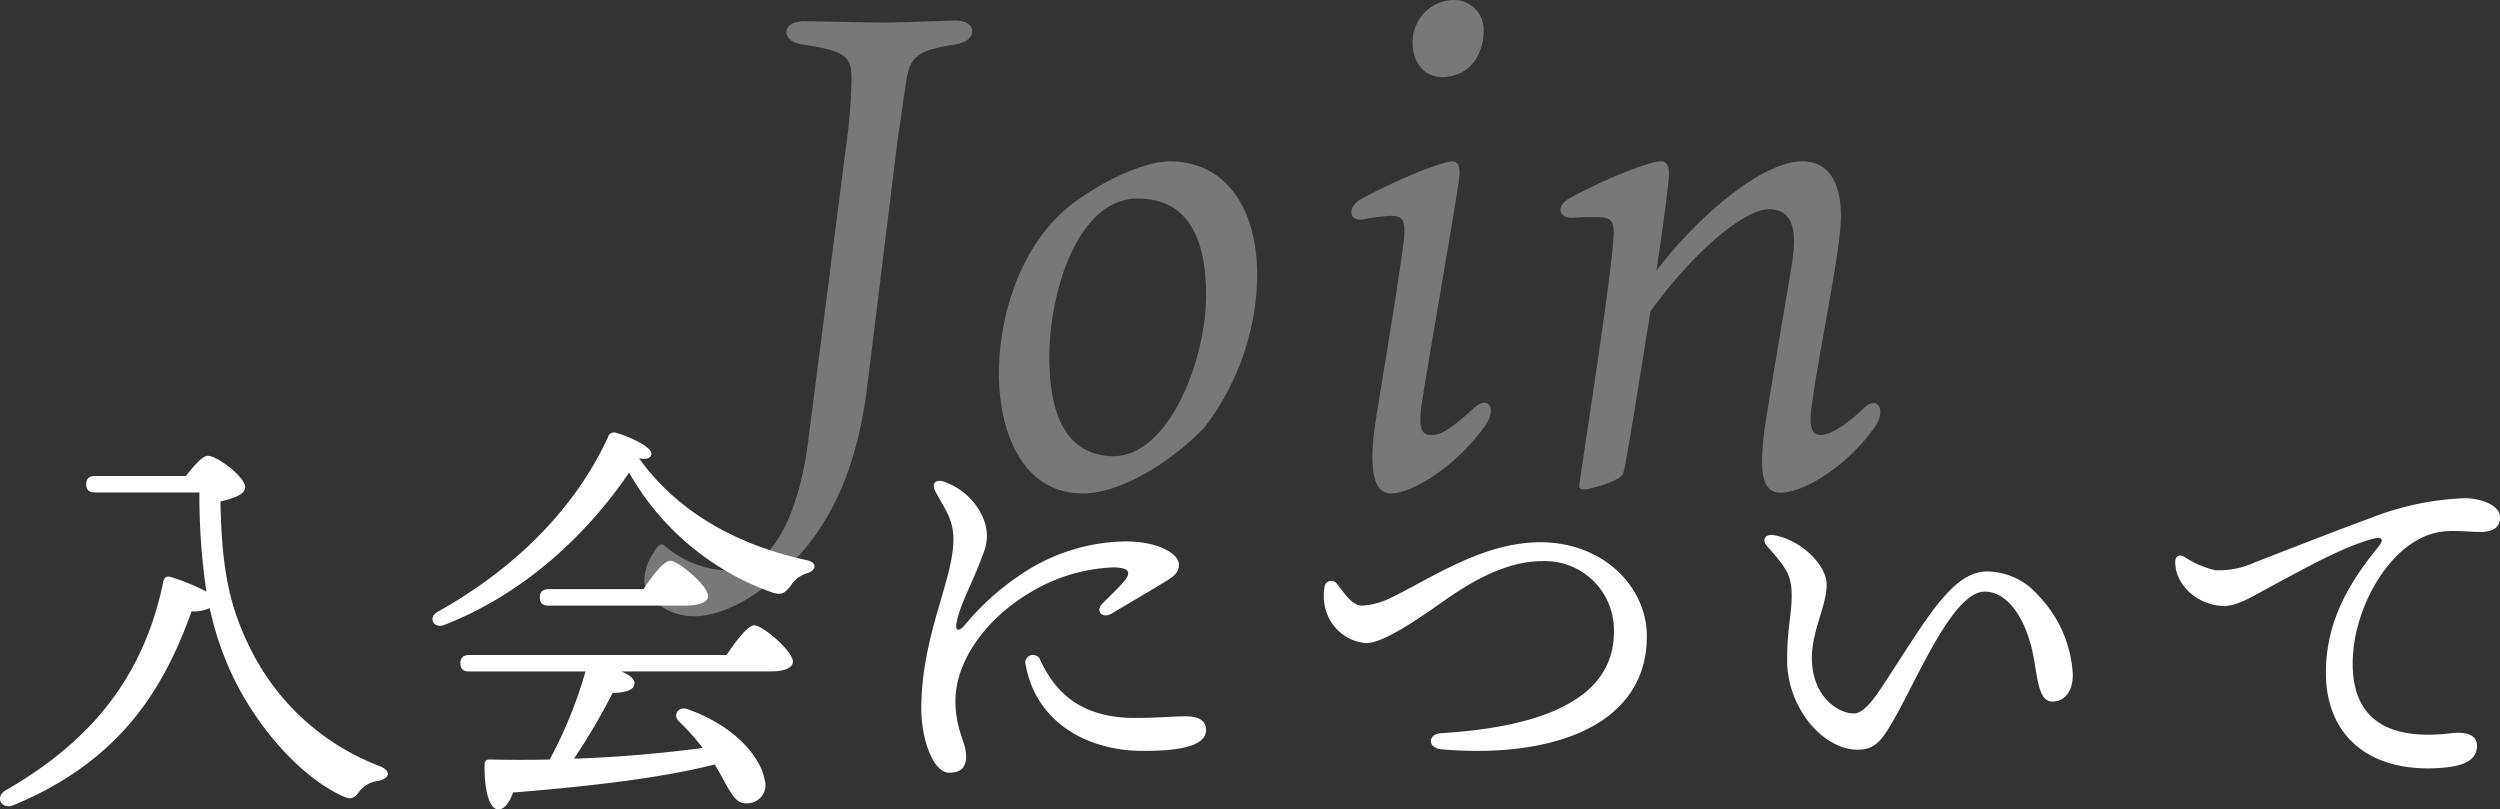
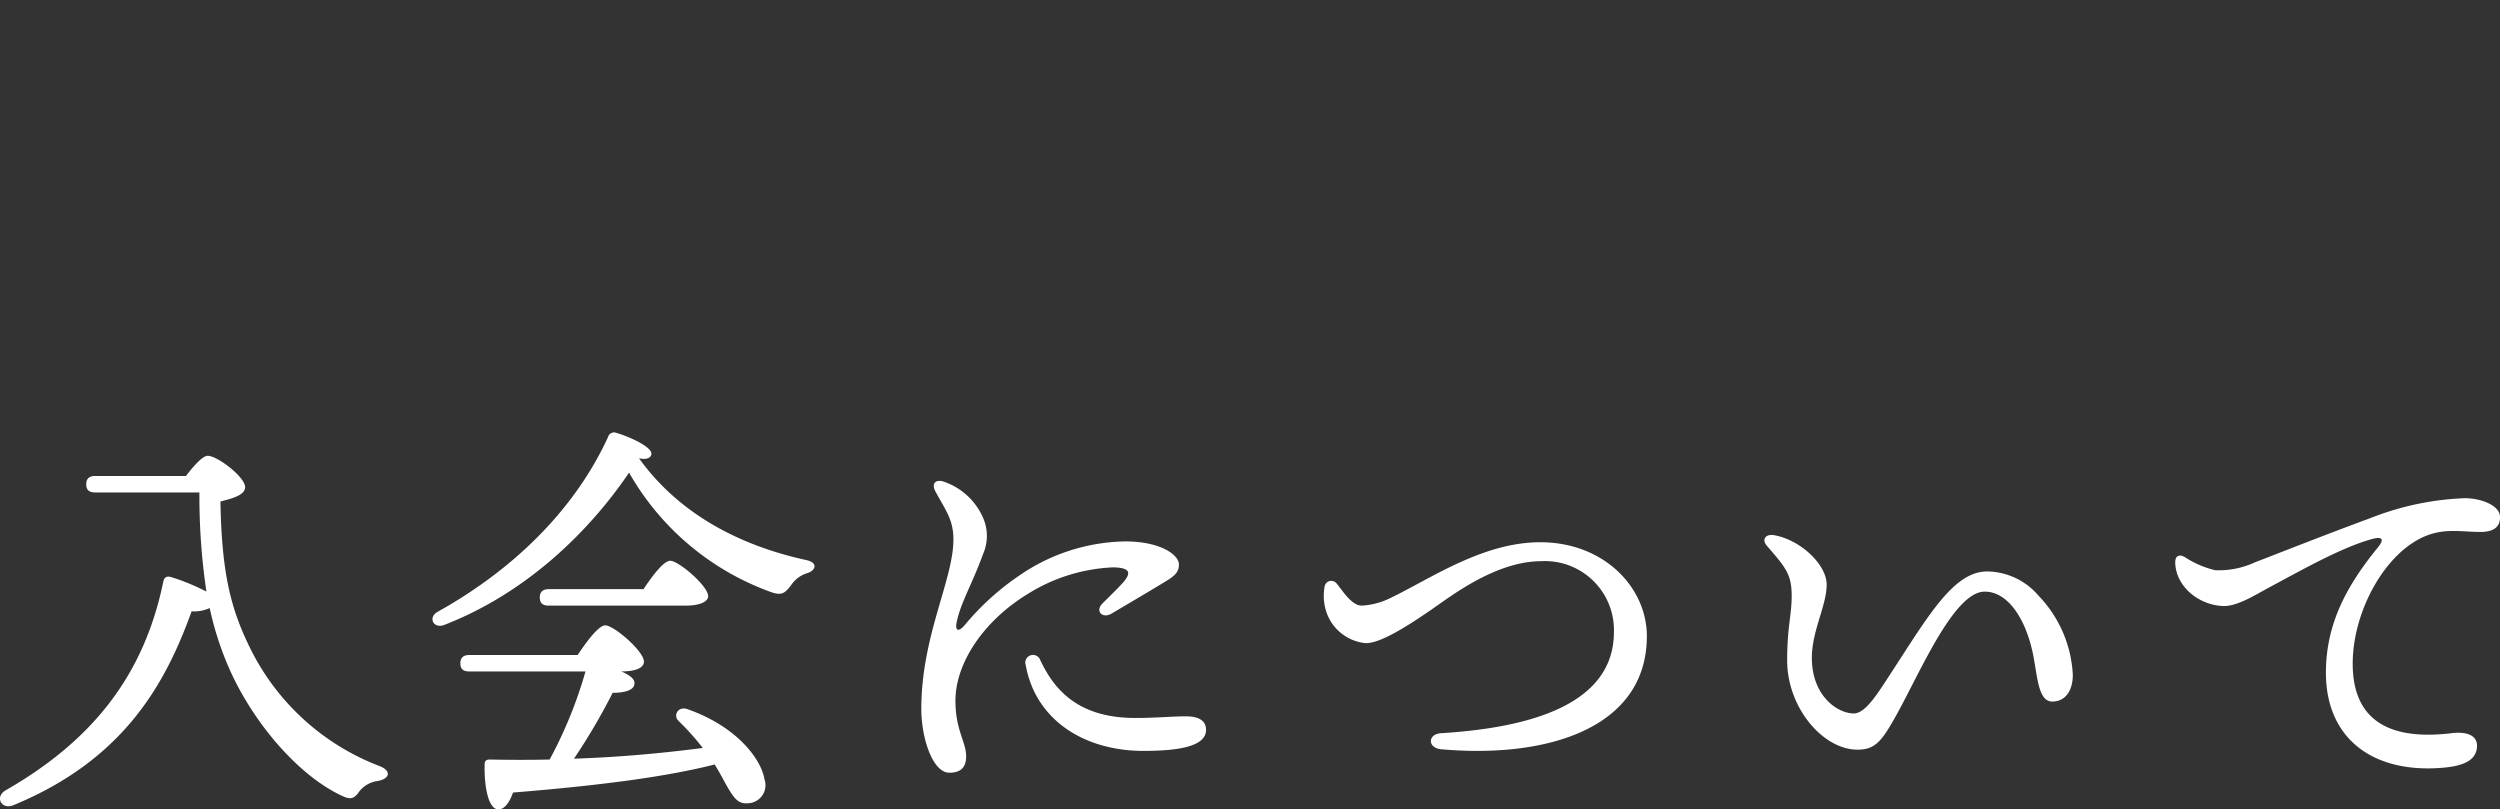
<svg xmlns="http://www.w3.org/2000/svg" width="267.28" height="86.534" viewBox="0 0 267.28 86.534">
  <rect x="0" y="0" width="267.28" height="86.534" fill="#333333" stroke="none" />
  <g id="グループ_82" data-name="グループ 82" transform="translate(-555.192 -251.596)">
-     <path id="パス_2080" data-name="パス 2080" d="M-48.777-42.671a57.062,57.062,0,0,1-.5,6.319L-53.392-4.331C-54.386,3.621-57.3,9.585-61.7,9.585a10.685,10.685,0,0,1-7.1-2.7c-.284-.213-.71,0-1.065.71a5.372,5.372,0,0,0-1.065,3.195c.284,1.988,2.627,3.692,5.325,3.692,2.485,0,5.751-1.42,9.017-4.331,5.254-4.544,8.378-11.005,9.514-20.377l3.266-26.483c.284-1.7.5-3.55.923-6.248.426-2.272.994-3.053,5.183-3.692,2.485-.355,2.414-2.556.071-2.556-.994,0-5.609.213-7.6.213-2.13,0-6.887-.142-8.591-.142-2.485,0-2.556,2.13-.213,2.485C-49.2-45.937-48.706-45.3-48.777-42.671Zm34.009,8.52c-2.485,0-6.887,1.846-10.579,4.686-5.041,3.976-7.668,11.218-7.668,18.105.071,6.958,2.982,12.709,8.946,12.709,4.828,0,10.65-4.473,13.064-7.1A27.246,27.246,0,0,0-5.4-21.939C-5.4-29.039-8.662-34.151-14.768-34.151ZM-20.874-2.627c-4.828-.142-6.816-4.26-6.745-10.863.071-6.958,3.124-16.685,9.443-16.685,4.97,0,7.313,3.621,7.313,10.366C-10.863-12.922-14.839-2.556-20.874-2.627ZM12.141-7.881c.5-3.479,3.621-21.229,4.047-24.424.142-.994,0-1.846-.71-1.846-1.136,0-6.035,1.988-9.8,4.047-1.562.923-1.207,2.485.355,2.13A21.141,21.141,0,0,1,8.8-28.329c1.207,0,1.7.213,1.491,2.485C9.727-21.087,7.455-7.81,7.171-5.751c-.426,3.124-.568,7.1,1.7,7.1,2.414,0,7.171-3.053,10.153-7.313,1.207-1.775.284-3.195-1.207-1.846C15.123-5.4,14.271-4.9,13.206-4.9,12.212-4.9,11.857-5.538,12.141-7.881ZM15.478-51.4a4.472,4.472,0,0,0-4.26,4.544c0,2.414,1.491,3.692,3.124,3.692,3.124,0,4.473-2.627,4.473-4.9A3.173,3.173,0,0,0,15.478-51.4ZM59.5-7.81C57.368-5.751,55.735-4.9,54.812-4.9c-.852,0-1.278-.781-.923-3.124.781-5.822,3.124-16.756,3.124-20.235,0-3.692-1.349-5.893-4.118-5.893-4.544,0-11.715,6.461-15.62,11.715.781-5.183,1.349-9.514,1.349-10.366,0-.568-.071-1.349-.852-1.349-1.278,0-5.893,1.846-9.585,3.834-1.775.923-1.349,2.2.071,2.2a26.053,26.053,0,0,1,2.7-.071c1.562,0,1.917.426,1.7,2.627-.355,4.686-2.7,19.667-3.621,25.986-.071.355.142.5.5.5.71,0,3.905-.923,4.189-1.7s1.633-9.3,2.911-17.324c4.757-6.6,10.153-10.934,12.638-10.934,2.7,0,3.053,2.414,2.485,5.893S49.416-9.372,48.848-5.538c-.355,3.053-.781,6.816,1.7,6.816,2.414,0,7.1-2.769,10.082-7.029C61.912-7.526,60.918-9.159,59.5-7.81Z" transform="translate(695 303)" fill="#fff" opacity="0.336" />
-     <path id="パス_2081" data-name="パス 2081" d="M-125.62-32.516c-.572,0-.968.22-.968.88,0,.7.4.88.968.88h11.132a69.462,69.462,0,0,0,.748,10.6,22.787,22.787,0,0,0-3.74-1.54c-.528-.176-.792.044-.88.528-2.068,9.988-7.568,16.94-16.852,22.264-1.188.7-.44,2.112.836,1.584,11.748-4.84,16.236-12.892,19.052-20.724a4.01,4.01,0,0,0,1.936-.352,33.319,33.319,0,0,0,2.068,6.424c2.508,5.72,7.348,11.484,12.144,13.684.616.264,1.1.44,1.672-.352A2.994,2.994,0,0,1-95.392.088c1.32-.264,1.408-1.1.176-1.584a25.583,25.583,0,0,1-13.9-12.716c-2.024-4.136-2.992-7.92-3.124-15.576,1.188-.308,2.64-.66,2.64-1.54,0-1.056-2.948-3.344-4-3.344-.572,0-1.54,1.144-2.332,2.156Zm40,19.14c-.572,0-.968.22-.968.88,0,.7.4.88.968.88h12.408A46.555,46.555,0,0,1-77.044-2.2c-2.024.044-4.18.044-6.38,0-.352,0-.572.088-.572.528-.044,2.464.4,4.62,1.364,4.8.748.088,1.32-.792,1.672-1.8C-71.632.572-64.592-.352-59.4-1.672-58.74-.616-58.256.4-57.816,1.1c.616,1.012,1.1,1.5,2.112,1.364A1.929,1.929,0,0,0-54.076-.088c-.352-2.156-2.948-5.632-8.184-7.48-1.012-.4-1.628.616-1.012,1.232a26.671,26.671,0,0,1,2.6,2.9c-3.784.484-8.4.968-13.772,1.144a66.388,66.388,0,0,0,4.136-7.04c1.1,0,2.332-.22,2.332-1.012.044-.484-.572-.924-1.408-1.276H-53.46c1.584,0,2.42-.4,2.42-1.056,0-1.1-3.212-3.872-4.136-3.872-.7,0-1.98,1.716-2.948,3.168Zm23.1-5.28c1.5,0,2.42-.4,2.42-1.012,0-1.1-3.168-3.784-4.048-3.784-.7,0-1.936,1.628-2.86,3.036h-10.12c-.572,0-.968.22-.968.88,0,.7.4.88.968.88Zm12.848-4.884c-6.82-1.5-13.42-4.752-17.82-10.868.836.176,1.232-.044,1.32-.4.176-.748-2.156-1.848-3.784-2.332a.657.657,0,0,0-.836.44c-3.344,7.3-9.548,13.86-18.216,18.7-1.1.616-.44,1.848.7,1.408,8.932-3.476,15.576-10.12,19.756-16.28a28.584,28.584,0,0,0,15.268,12.8c1.056.352,1.408.088,2.068-.792a3.165,3.165,0,0,1,1.76-1.276C-48.576-22.44-48.312-23.276-49.676-23.54ZM-24.6-12.848a.821.821,0,0,0-1.54.572c1.056,5.852,6.248,9.152,12.584,9.152,3.784,0,6.688-.484,6.688-2.244,0-1.232-1.188-1.452-2.2-1.452-1.32,0-3.168.176-5.368.176C-20.724-6.644-23.188-9.856-24.6-12.848ZM-25.74-20.02a18.653,18.653,0,0,1,8.976-2.728c1.716.044,1.936.528,1.1,1.54-.616.7-1.54,1.584-2.288,2.332-.792.792,0,1.672,1.012,1.056,1.628-.968,3.96-2.332,5.544-3.3,1.188-.7,1.628-1.1,1.628-1.936,0-1.056-2.024-2.464-5.72-2.464a20.451,20.451,0,0,0-11.22,3.564,27.936,27.936,0,0,0-5.984,5.412c-.7.792-1.012.528-.836-.352.44-2.112,1.672-4.092,2.816-7.26a4.816,4.816,0,0,0-.044-4,7.084,7.084,0,0,0-4-3.7c-1.012-.4-1.5.132-1.056.968,1.056,1.98,1.936,2.992,1.936,5.148,0,4.356-3.432,10.3-3.432,18.128,0,3.168,1.232,6.82,2.992,6.82,1.276,0,1.8-.616,1.8-1.76,0-1.54-1.144-2.772-1.144-5.94C-33.66-12.5-30.668-17.072-25.74-20.02ZM7.084-21.032a.718.718,0,0,0-1.276.352A5.533,5.533,0,0,0,5.9-18.3a4.919,4.919,0,0,0,4.268,3.652c1.672.088,5.1-2.244,6.908-3.476C19.1-19.492,23.98-23.408,29-23.408A7.376,7.376,0,0,1,36.74-15.84c0,7.832-9.152,10.252-18.48,10.824-1.452.088-1.452,1.584,0,1.716,11.352,1.012,22-2.244,22-12.1,0-5.192-4.576-10.032-11.4-10.032-6.16,0-11.748,3.916-16.06,5.984a7.752,7.752,0,0,1-3.036.792C8.668-18.656,7.656-20.372,7.084-21.032ZM82.1-19.756a7.3,7.3,0,0,0-5.456-2.552c-3.608,0-6.292,4.752-10.428,11.088-1.32,2.024-2.6,4.092-3.828,4.092-1.76,0-4.488-1.892-4.488-5.94,0-2.9,1.584-5.588,1.584-7.832,0-2.112-2.728-4.752-5.588-5.28-.924-.176-1.408.44-.792,1.144,2.024,2.332,2.64,3.036,2.64,5.368,0,1.98-.484,3.344-.484,6.864,0,5.06,3.828,9.548,7.524,9.548,1.936,0,2.64-.968,4.224-3.828,2.552-4.62,6.116-13.068,9.372-13.068,2.552,0,4.4,3.036,5.148,6.6C82.016-11.22,82.06-8.4,83.6-8.4c1.364,0,2.2-1.1,2.2-2.86A13.144,13.144,0,0,0,82.1-19.756Zm15.664-4.092c-.616-.352-1.012-.088-1.012.528,0,2.508,2.42,4.62,5.148,4.708,1.5.044,3.476-1.232,4.8-1.936,3.3-1.76,7.832-4.356,11.132-5.236.968-.264,1.364-.044.572.924-3.344,4.092-5.544,8.184-5.544,13.376,0,7.04,5.016,10.78,12.452,10.164,2.156-.176,3.652-.748,3.7-2.288.044-1.056-.88-1.628-2.728-1.408-5.808.7-10.56-.748-10.56-7.436,0-5.632,3.52-12.056,8.008-13.728,1.98-.748,3.828-.352,5.632-.352,1.54,0,2.112-.616,2.112-1.584,0-1.276-2.068-2.024-3.784-2.024a30.378,30.378,0,0,0-10.032,2.112c-4.664,1.716-9.68,3.7-12.408,4.752a9.168,9.168,0,0,1-4.224.836A10.2,10.2,0,0,1,97.768-23.848Z" transform="translate(691 335)" fill="#fff" />
+     <path id="パス_2081" data-name="パス 2081" d="M-125.62-32.516c-.572,0-.968.22-.968.88,0,.7.4.88.968.88h11.132a69.462,69.462,0,0,0,.748,10.6,22.787,22.787,0,0,0-3.74-1.54c-.528-.176-.792.044-.88.528-2.068,9.988-7.568,16.94-16.852,22.264-1.188.7-.44,2.112.836,1.584,11.748-4.84,16.236-12.892,19.052-20.724a4.01,4.01,0,0,0,1.936-.352,33.319,33.319,0,0,0,2.068,6.424c2.508,5.72,7.348,11.484,12.144,13.684.616.264,1.1.44,1.672-.352A2.994,2.994,0,0,1-95.392.088c1.32-.264,1.408-1.1.176-1.584a25.583,25.583,0,0,1-13.9-12.716c-2.024-4.136-2.992-7.92-3.124-15.576,1.188-.308,2.64-.66,2.64-1.54,0-1.056-2.948-3.344-4-3.344-.572,0-1.54,1.144-2.332,2.156Zm40,19.14c-.572,0-.968.22-.968.88,0,.7.4.88.968.88h12.408A46.555,46.555,0,0,1-77.044-2.2c-2.024.044-4.18.044-6.38,0-.352,0-.572.088-.572.528-.044,2.464.4,4.62,1.364,4.8.748.088,1.32-.792,1.672-1.8C-71.632.572-64.592-.352-59.4-1.672-58.74-.616-58.256.4-57.816,1.1c.616,1.012,1.1,1.5,2.112,1.364A1.929,1.929,0,0,0-54.076-.088c-.352-2.156-2.948-5.632-8.184-7.48-1.012-.4-1.628.616-1.012,1.232a26.671,26.671,0,0,1,2.6,2.9c-3.784.484-8.4.968-13.772,1.144a66.388,66.388,0,0,0,4.136-7.04c1.1,0,2.332-.22,2.332-1.012.044-.484-.572-.924-1.408-1.276c1.584,0,2.42-.4,2.42-1.056,0-1.1-3.212-3.872-4.136-3.872-.7,0-1.98,1.716-2.948,3.168Zm23.1-5.28c1.5,0,2.42-.4,2.42-1.012,0-1.1-3.168-3.784-4.048-3.784-.7,0-1.936,1.628-2.86,3.036h-10.12c-.572,0-.968.22-.968.88,0,.7.4.88.968.88Zm12.848-4.884c-6.82-1.5-13.42-4.752-17.82-10.868.836.176,1.232-.044,1.32-.4.176-.748-2.156-1.848-3.784-2.332a.657.657,0,0,0-.836.44c-3.344,7.3-9.548,13.86-18.216,18.7-1.1.616-.44,1.848.7,1.408,8.932-3.476,15.576-10.12,19.756-16.28a28.584,28.584,0,0,0,15.268,12.8c1.056.352,1.408.088,2.068-.792a3.165,3.165,0,0,1,1.76-1.276C-48.576-22.44-48.312-23.276-49.676-23.54ZM-24.6-12.848a.821.821,0,0,0-1.54.572c1.056,5.852,6.248,9.152,12.584,9.152,3.784,0,6.688-.484,6.688-2.244,0-1.232-1.188-1.452-2.2-1.452-1.32,0-3.168.176-5.368.176C-20.724-6.644-23.188-9.856-24.6-12.848ZM-25.74-20.02a18.653,18.653,0,0,1,8.976-2.728c1.716.044,1.936.528,1.1,1.54-.616.7-1.54,1.584-2.288,2.332-.792.792,0,1.672,1.012,1.056,1.628-.968,3.96-2.332,5.544-3.3,1.188-.7,1.628-1.1,1.628-1.936,0-1.056-2.024-2.464-5.72-2.464a20.451,20.451,0,0,0-11.22,3.564,27.936,27.936,0,0,0-5.984,5.412c-.7.792-1.012.528-.836-.352.44-2.112,1.672-4.092,2.816-7.26a4.816,4.816,0,0,0-.044-4,7.084,7.084,0,0,0-4-3.7c-1.012-.4-1.5.132-1.056.968,1.056,1.98,1.936,2.992,1.936,5.148,0,4.356-3.432,10.3-3.432,18.128,0,3.168,1.232,6.82,2.992,6.82,1.276,0,1.8-.616,1.8-1.76,0-1.54-1.144-2.772-1.144-5.94C-33.66-12.5-30.668-17.072-25.74-20.02ZM7.084-21.032a.718.718,0,0,0-1.276.352A5.533,5.533,0,0,0,5.9-18.3a4.919,4.919,0,0,0,4.268,3.652c1.672.088,5.1-2.244,6.908-3.476C19.1-19.492,23.98-23.408,29-23.408A7.376,7.376,0,0,1,36.74-15.84c0,7.832-9.152,10.252-18.48,10.824-1.452.088-1.452,1.584,0,1.716,11.352,1.012,22-2.244,22-12.1,0-5.192-4.576-10.032-11.4-10.032-6.16,0-11.748,3.916-16.06,5.984a7.752,7.752,0,0,1-3.036.792C8.668-18.656,7.656-20.372,7.084-21.032ZM82.1-19.756a7.3,7.3,0,0,0-5.456-2.552c-3.608,0-6.292,4.752-10.428,11.088-1.32,2.024-2.6,4.092-3.828,4.092-1.76,0-4.488-1.892-4.488-5.94,0-2.9,1.584-5.588,1.584-7.832,0-2.112-2.728-4.752-5.588-5.28-.924-.176-1.408.44-.792,1.144,2.024,2.332,2.64,3.036,2.64,5.368,0,1.98-.484,3.344-.484,6.864,0,5.06,3.828,9.548,7.524,9.548,1.936,0,2.64-.968,4.224-3.828,2.552-4.62,6.116-13.068,9.372-13.068,2.552,0,4.4,3.036,5.148,6.6C82.016-11.22,82.06-8.4,83.6-8.4c1.364,0,2.2-1.1,2.2-2.86A13.144,13.144,0,0,0,82.1-19.756Zm15.664-4.092c-.616-.352-1.012-.088-1.012.528,0,2.508,2.42,4.62,5.148,4.708,1.5.044,3.476-1.232,4.8-1.936,3.3-1.76,7.832-4.356,11.132-5.236.968-.264,1.364-.044.572.924-3.344,4.092-5.544,8.184-5.544,13.376,0,7.04,5.016,10.78,12.452,10.164,2.156-.176,3.652-.748,3.7-2.288.044-1.056-.88-1.628-2.728-1.408-5.808.7-10.56-.748-10.56-7.436,0-5.632,3.52-12.056,8.008-13.728,1.98-.748,3.828-.352,5.632-.352,1.54,0,2.112-.616,2.112-1.584,0-1.276-2.068-2.024-3.784-2.024a30.378,30.378,0,0,0-10.032,2.112c-4.664,1.716-9.68,3.7-12.408,4.752a9.168,9.168,0,0,1-4.224.836A10.2,10.2,0,0,1,97.768-23.848Z" transform="translate(691 335)" fill="#fff" />
  </g>
</svg>